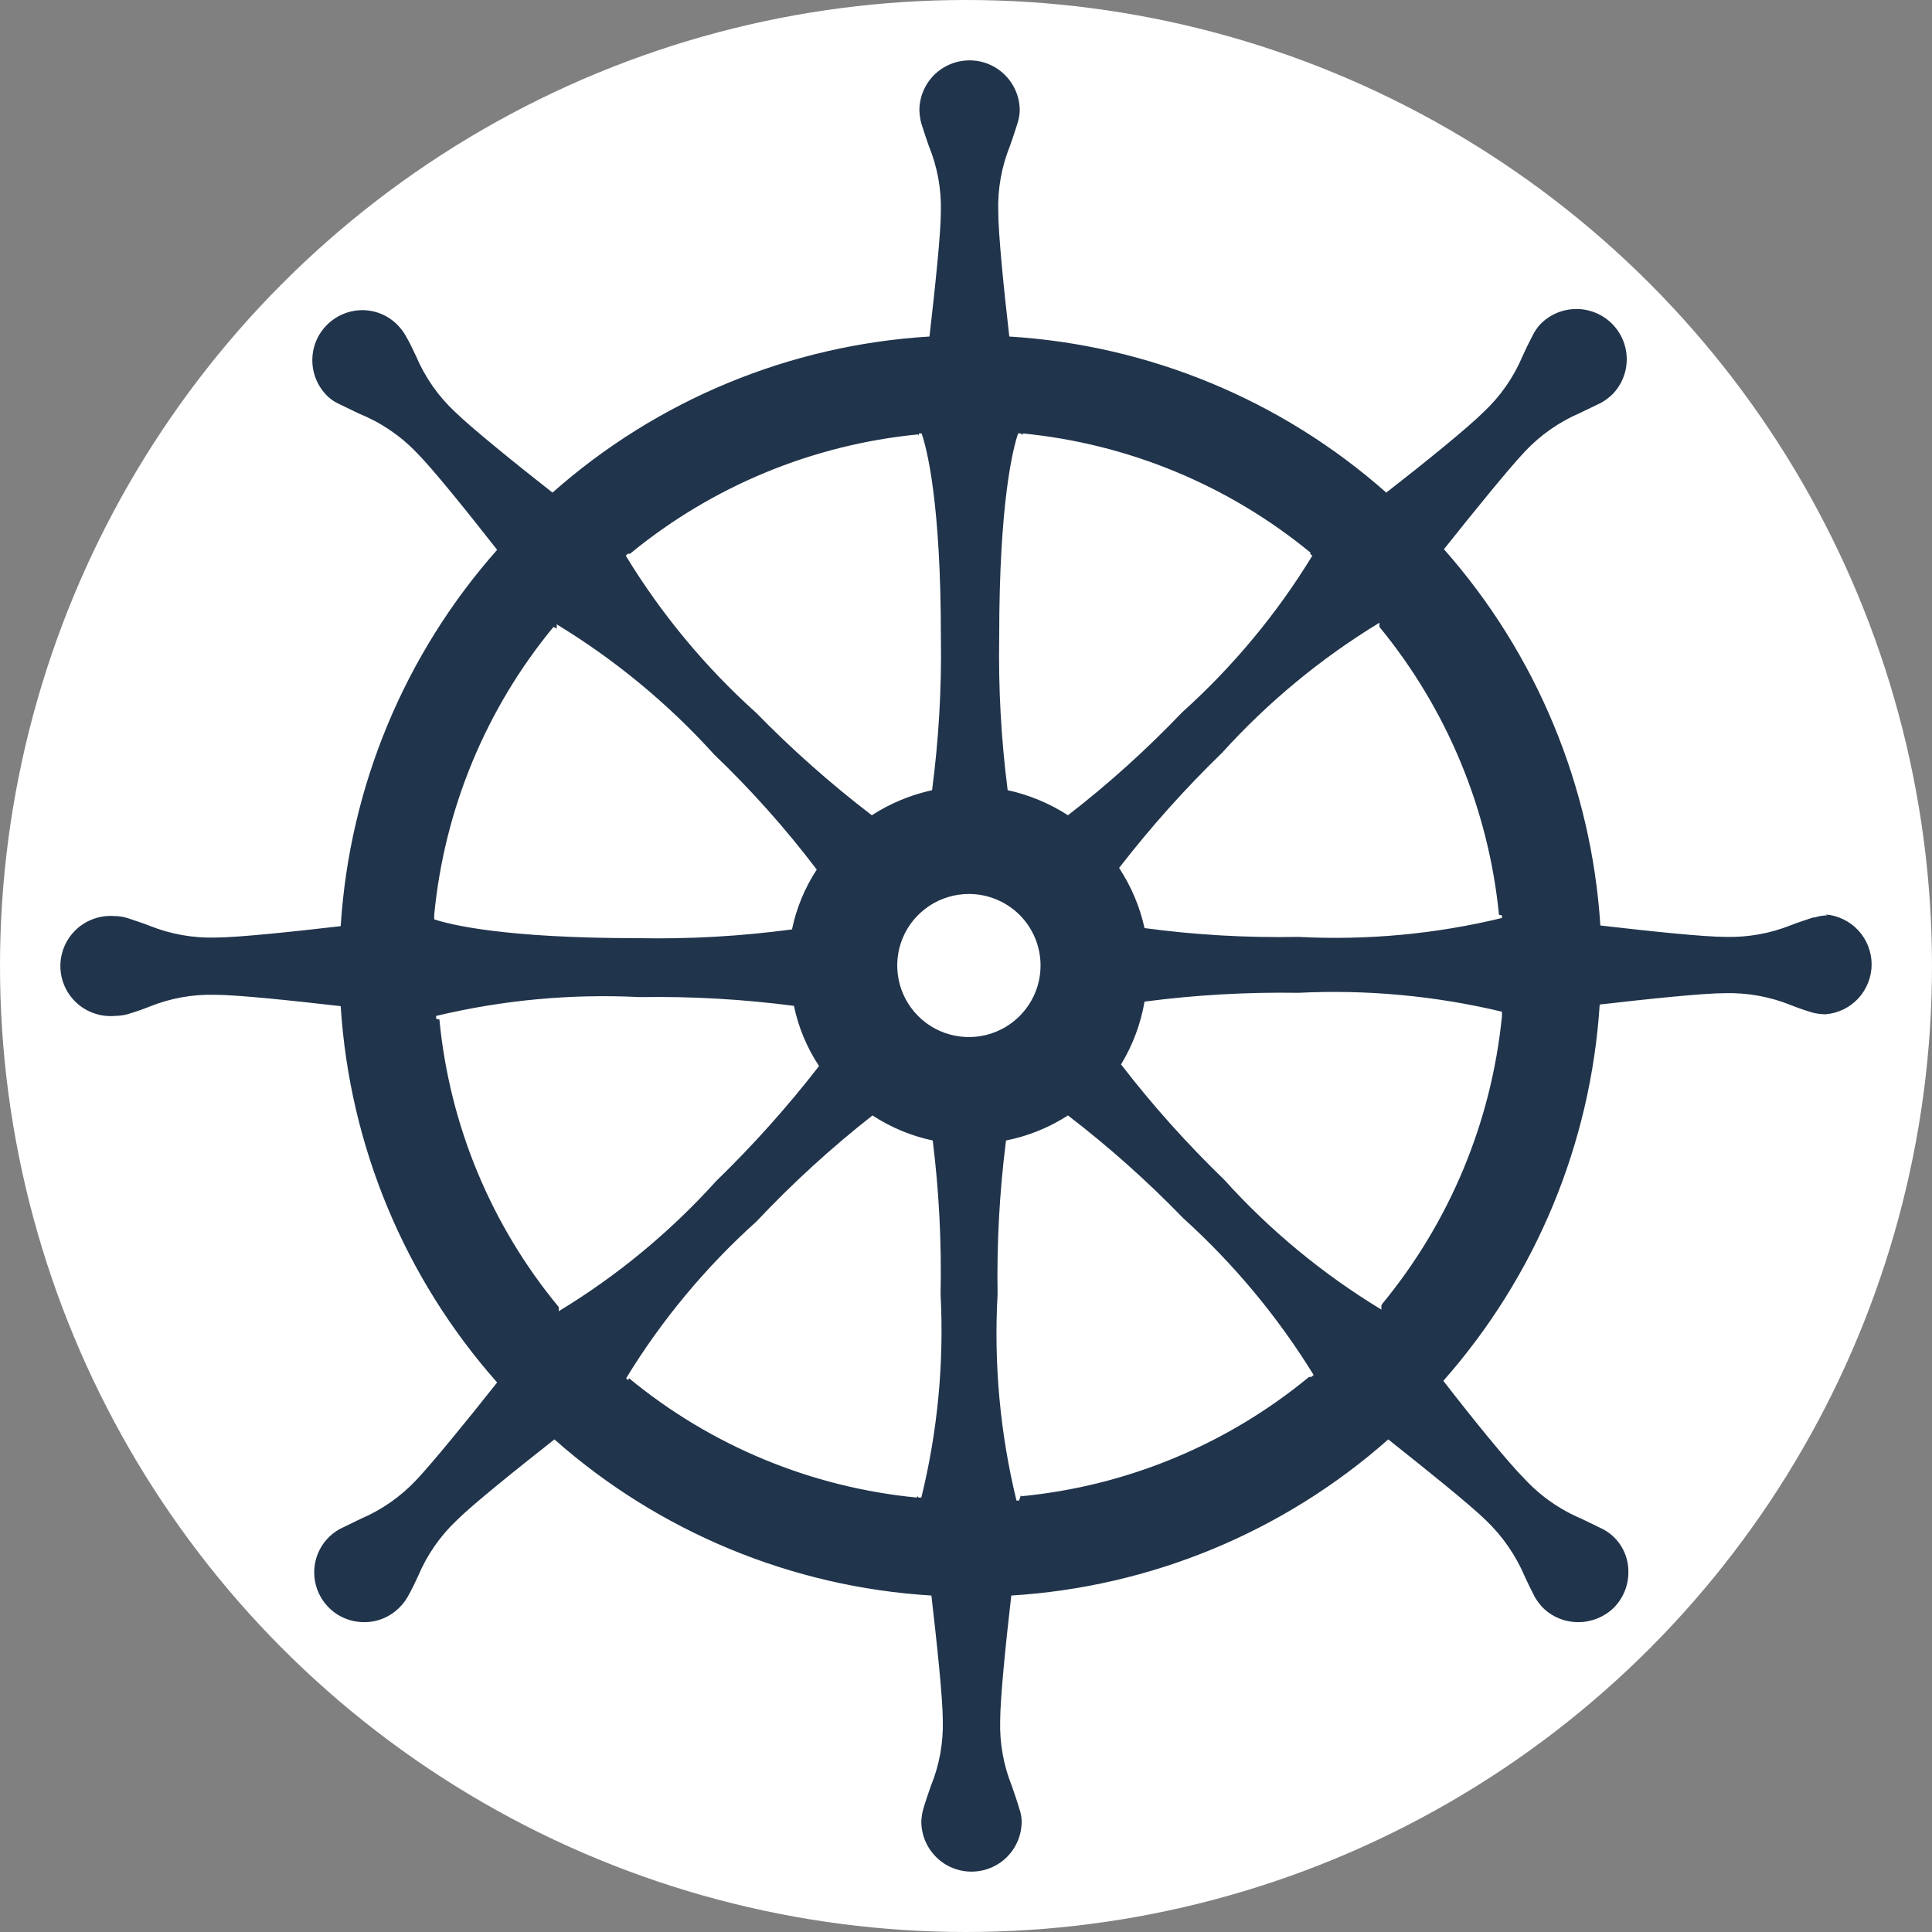
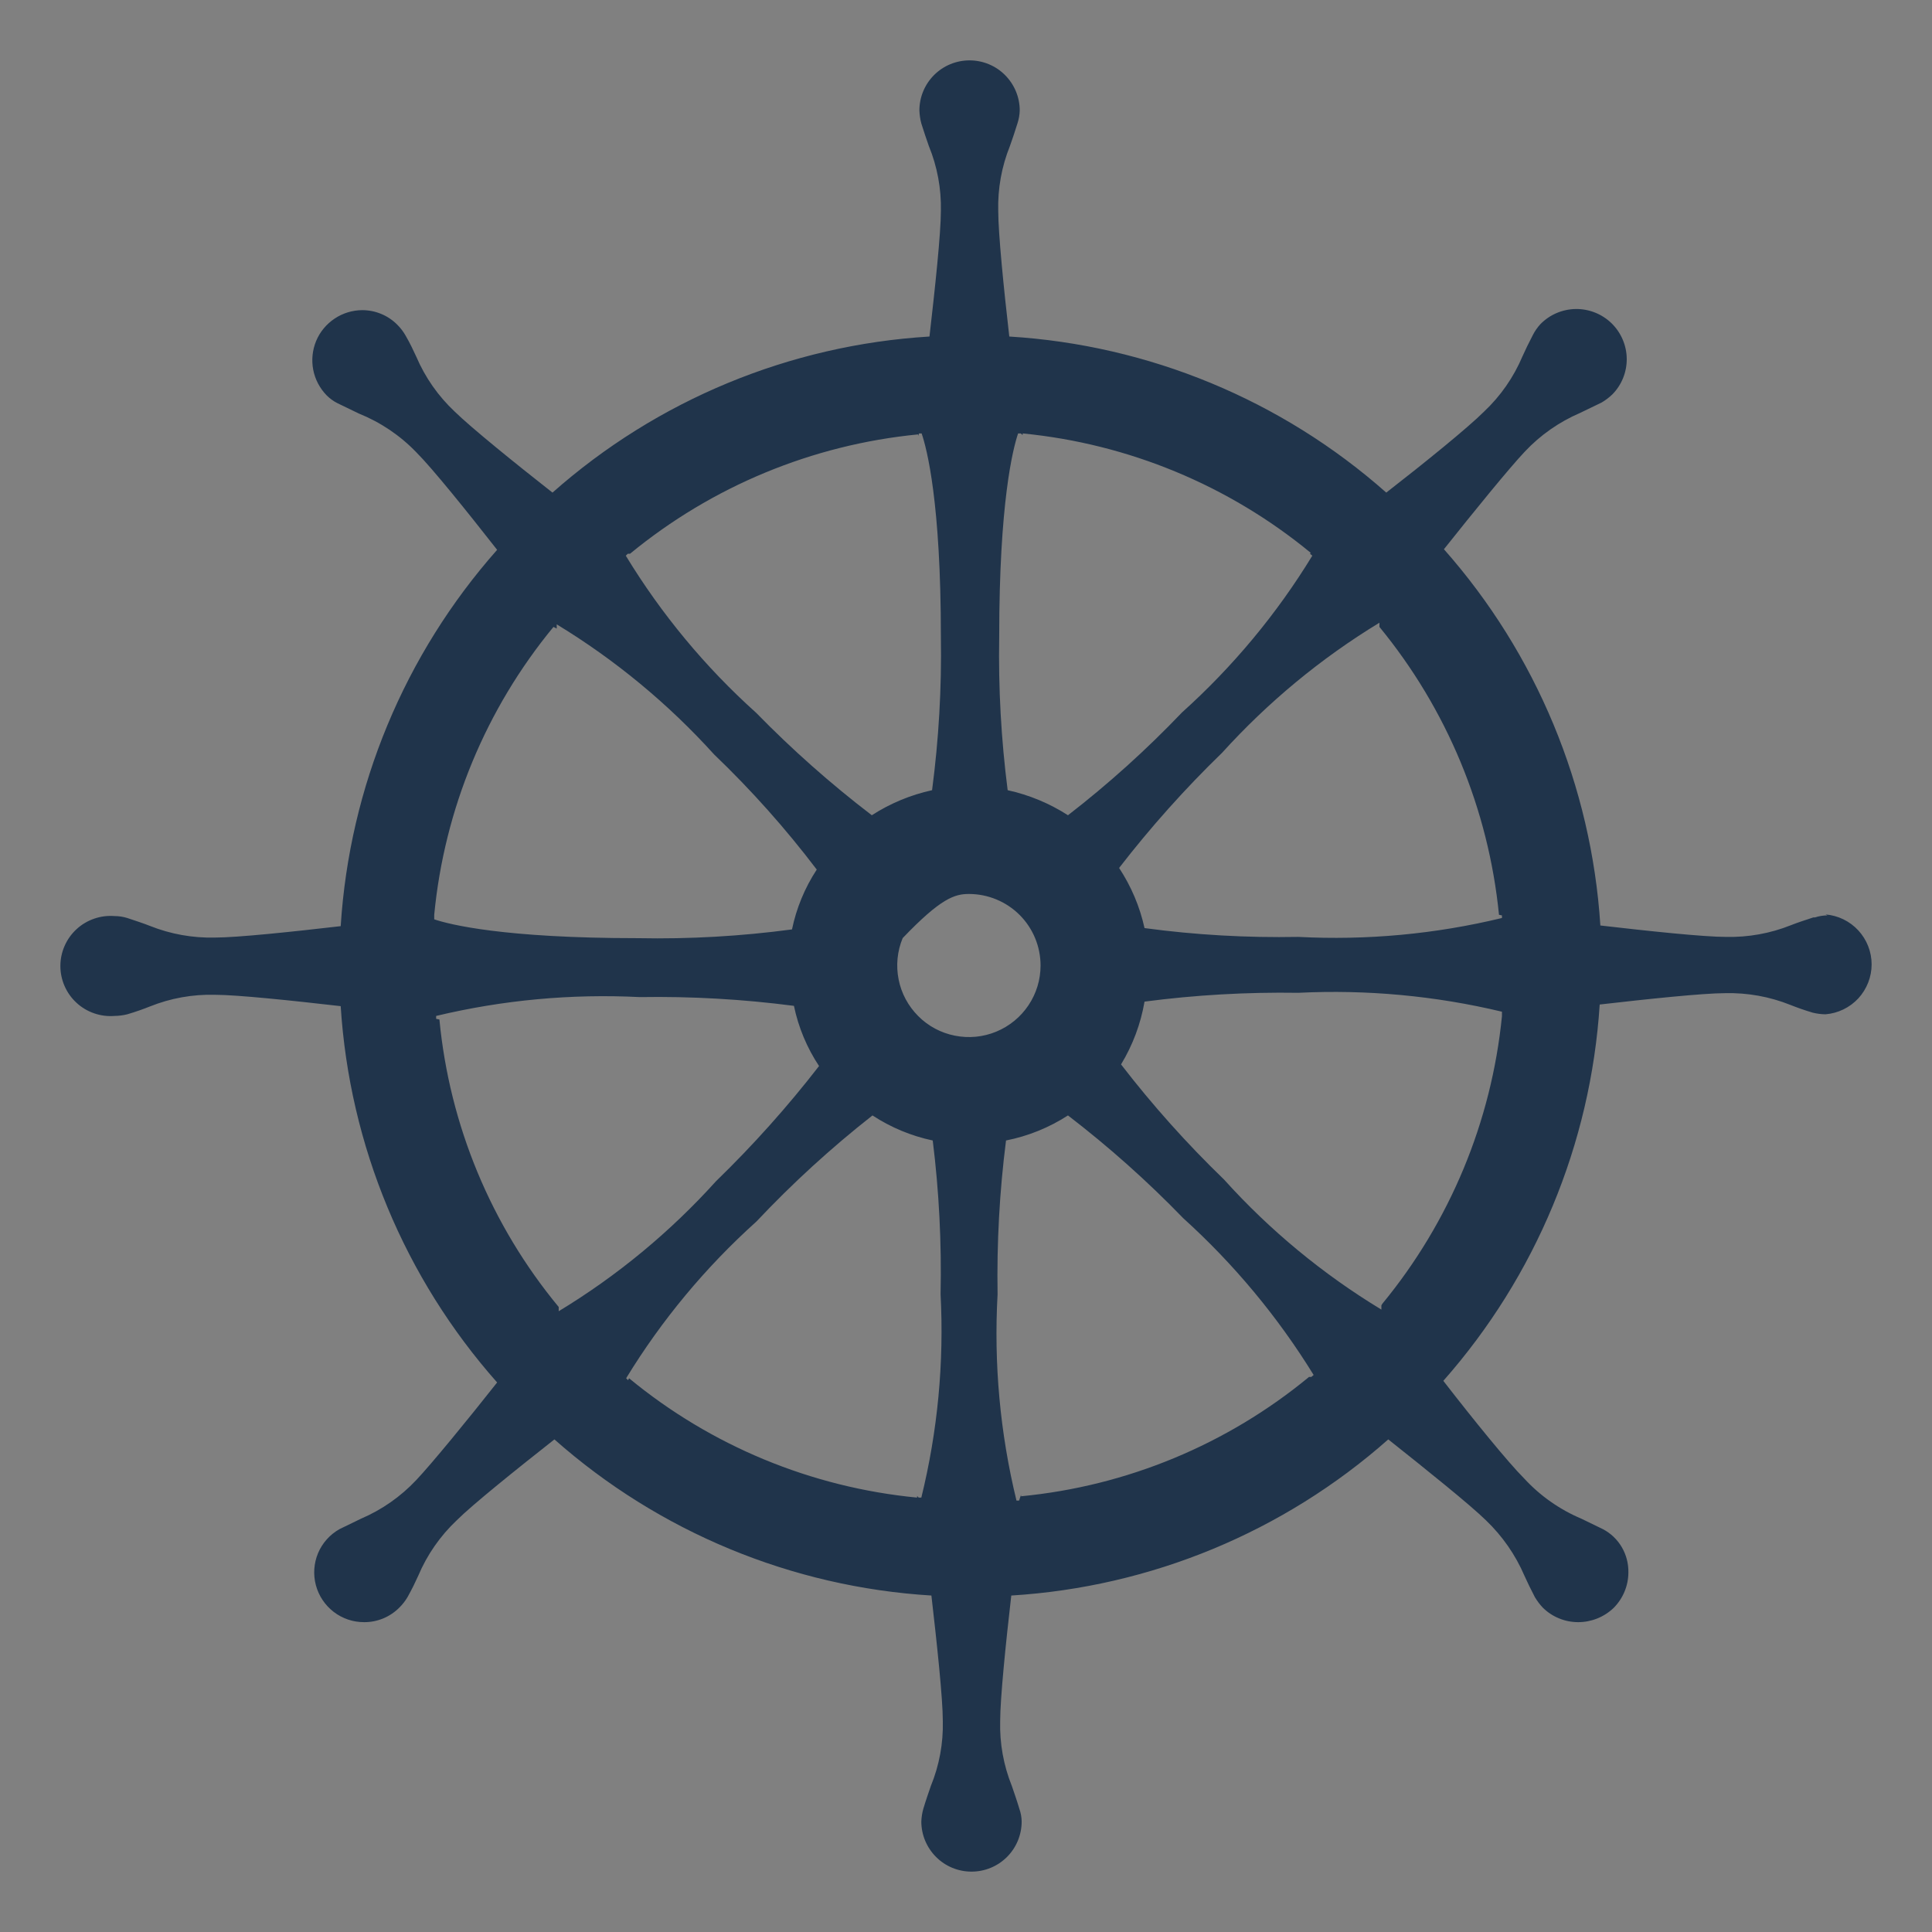
<svg xmlns="http://www.w3.org/2000/svg" width="32" height="32" viewBox="0 0 32 32" fill="none">
  <rect x="0" y="0" width="32" height="32" fill="#808080" stroke="none" />
-   <circle cx="16" cy="16" r="16" fill="white" />
-   <path d="M30.268 15.162C30.199 15.162 30.129 15.173 30.063 15.195H30.036C29.89 15.243 29.772 15.281 29.664 15.324C29.321 15.461 28.954 15.527 28.584 15.518C28.218 15.518 27.3 15.421 26.507 15.329C26.359 13.023 25.448 10.83 23.916 9.097C24.413 8.472 24.996 7.755 25.255 7.481C25.513 7.206 25.825 6.988 26.172 6.839L26.528 6.667C26.592 6.629 26.652 6.584 26.706 6.532C26.861 6.375 26.946 6.162 26.944 5.941C26.941 5.72 26.851 5.51 26.693 5.355C26.535 5.201 26.322 5.116 26.101 5.118C25.879 5.121 25.668 5.211 25.514 5.369C25.465 5.422 25.423 5.482 25.39 5.547C25.32 5.681 25.265 5.794 25.217 5.902C25.071 6.248 24.854 6.56 24.58 6.818C24.316 7.082 23.598 7.664 22.961 8.159C21.228 6.625 19.029 5.715 16.717 5.574C16.625 4.776 16.534 3.866 16.534 3.494C16.524 3.126 16.59 2.759 16.728 2.417C16.766 2.309 16.809 2.185 16.852 2.045C16.875 1.975 16.888 1.903 16.89 1.83C16.89 1.61 16.802 1.399 16.646 1.243C16.491 1.087 16.279 1 16.059 1C15.838 1 15.627 1.087 15.471 1.243C15.315 1.399 15.228 1.61 15.228 1.83C15.231 1.902 15.241 1.975 15.26 2.045C15.303 2.185 15.347 2.309 15.384 2.417C15.524 2.758 15.592 3.125 15.584 3.494C15.584 3.866 15.487 4.776 15.395 5.574C13.083 5.714 10.884 6.624 9.151 8.159C8.52 7.664 7.802 7.082 7.532 6.818C7.259 6.562 7.042 6.252 6.895 5.908C6.847 5.805 6.793 5.687 6.717 5.557C6.68 5.492 6.635 5.433 6.582 5.38C6.506 5.303 6.415 5.241 6.315 5.2C6.215 5.158 6.108 5.137 5.999 5.137C5.836 5.138 5.676 5.187 5.541 5.278C5.405 5.369 5.299 5.497 5.236 5.648C5.174 5.799 5.157 5.965 5.188 6.125C5.219 6.285 5.297 6.432 5.411 6.549C5.463 6.601 5.523 6.645 5.589 6.678L5.945 6.85C6.304 6.995 6.628 7.213 6.895 7.491C7.16 7.755 7.737 8.472 8.234 9.107C6.7 10.84 5.789 13.033 5.643 15.34C4.85 15.432 3.933 15.529 3.56 15.529C3.191 15.538 2.824 15.472 2.481 15.335C2.373 15.292 2.254 15.254 2.108 15.205C2.04 15.184 1.969 15.173 1.898 15.173C1.784 15.164 1.669 15.178 1.56 15.216C1.452 15.253 1.352 15.312 1.268 15.39C1.183 15.468 1.116 15.562 1.07 15.667C1.024 15.772 1 15.885 1 16C1 16.115 1.024 16.228 1.07 16.333C1.116 16.438 1.183 16.532 1.268 16.61C1.352 16.688 1.452 16.747 1.56 16.784C1.669 16.822 1.784 16.836 1.898 16.827C1.969 16.826 2.04 16.817 2.108 16.8C2.254 16.757 2.373 16.714 2.481 16.671C2.824 16.533 3.191 16.467 3.56 16.477C3.933 16.477 4.85 16.574 5.643 16.665C5.789 18.973 6.7 21.166 8.234 22.898C7.737 23.528 7.154 24.239 6.895 24.514C6.637 24.788 6.325 25.007 5.978 25.155L5.622 25.328C5.463 25.418 5.339 25.557 5.268 25.725C5.198 25.893 5.185 26.08 5.232 26.256C5.279 26.432 5.383 26.587 5.527 26.698C5.672 26.809 5.849 26.869 6.032 26.868C6.14 26.869 6.248 26.847 6.348 26.806C6.448 26.764 6.539 26.703 6.615 26.626C6.667 26.575 6.712 26.517 6.75 26.453C6.825 26.319 6.879 26.206 6.928 26.098C7.074 25.752 7.291 25.44 7.564 25.182C7.829 24.918 8.547 24.342 9.183 23.841C10.916 25.375 13.115 26.286 15.427 26.427C15.519 27.224 15.616 28.134 15.616 28.506C15.625 28.875 15.557 29.242 15.417 29.583C15.379 29.696 15.336 29.815 15.293 29.96C15.273 30.029 15.263 30.099 15.26 30.17C15.26 30.39 15.348 30.601 15.504 30.757C15.659 30.913 15.871 31 16.091 31C16.312 31 16.523 30.913 16.679 30.757C16.835 30.601 16.922 30.39 16.922 30.17C16.921 30.099 16.908 30.028 16.884 29.96C16.841 29.815 16.798 29.696 16.76 29.583C16.622 29.241 16.556 28.875 16.566 28.506C16.566 28.134 16.658 27.224 16.75 26.427C19.062 26.285 21.26 25.375 22.994 23.841C23.625 24.342 24.343 24.918 24.613 25.182C24.884 25.442 25.101 25.753 25.249 26.098C25.298 26.206 25.352 26.319 25.422 26.453C25.459 26.515 25.502 26.573 25.552 26.626C25.629 26.703 25.721 26.764 25.822 26.805C25.922 26.847 26.031 26.868 26.14 26.868C26.359 26.868 26.57 26.783 26.728 26.631C26.883 26.475 26.971 26.264 26.971 26.044C26.974 25.897 26.936 25.753 26.862 25.626C26.788 25.5 26.68 25.396 26.55 25.328L26.194 25.155C25.833 25.003 25.509 24.775 25.244 24.487C24.985 24.229 24.402 23.512 23.906 22.871C25.437 21.137 26.348 18.945 26.496 16.638C27.289 16.547 28.207 16.45 28.574 16.45C28.943 16.441 29.31 16.507 29.653 16.644C29.761 16.687 29.88 16.73 30.025 16.773C30.094 16.79 30.165 16.799 30.236 16.8C30.444 16.783 30.638 16.689 30.78 16.536C30.921 16.382 31 16.181 31 15.973C31 15.765 30.921 15.564 30.78 15.411C30.638 15.257 30.444 15.163 30.236 15.146L30.268 15.162ZM17.235 15.992C17.235 16.226 17.166 16.455 17.035 16.65C16.905 16.845 16.719 16.997 16.502 17.087C16.285 17.177 16.047 17.2 15.816 17.154C15.586 17.109 15.374 16.996 15.209 16.83C15.043 16.664 14.929 16.453 14.884 16.223C14.838 15.993 14.861 15.755 14.951 15.538C15.041 15.322 15.193 15.137 15.388 15.007C15.584 14.876 15.813 14.807 16.048 14.807C16.363 14.807 16.665 14.932 16.888 15.154C17.11 15.376 17.235 15.678 17.235 15.992ZM24.877 15.162V15.205C23.774 15.472 22.638 15.577 21.504 15.518C20.652 15.534 19.801 15.486 18.957 15.372C18.879 15.017 18.736 14.68 18.536 14.376C19.058 13.701 19.628 13.063 20.241 12.469C21.002 11.629 21.879 10.903 22.848 10.314V10.352V10.384C23.965 11.744 24.654 13.402 24.828 15.152L24.877 15.162ZM21.698 9.172L21.736 9.204C21.147 10.17 20.419 11.044 19.577 11.801C18.991 12.415 18.36 12.984 17.689 13.503C17.383 13.306 17.045 13.166 16.69 13.088C16.582 12.245 16.535 11.396 16.55 10.546C16.55 8.321 16.777 7.432 16.863 7.179H16.906L16.939 7.206V7.179C18.69 7.35 20.351 8.038 21.709 9.156L21.698 9.172ZM15.222 7.179H15.265C15.352 7.432 15.584 8.321 15.584 10.546C15.598 11.396 15.549 12.245 15.438 13.088C15.083 13.166 14.745 13.306 14.44 13.503C13.761 12.984 13.121 12.417 12.524 11.806C11.681 11.049 10.954 10.172 10.365 9.204L10.398 9.172H10.435C11.794 8.054 13.454 7.366 15.206 7.195V7.222L15.222 7.179ZM9.221 10.411V10.379V10.341C10.19 10.93 11.068 11.656 11.828 12.496C12.444 13.086 13.012 13.723 13.528 14.403C13.33 14.705 13.191 15.041 13.118 15.394C12.272 15.507 11.418 15.556 10.565 15.539C8.342 15.539 7.446 15.313 7.192 15.227V15.184V15.152C7.36 13.402 8.048 11.741 9.167 10.384L9.221 10.411ZM7.224 16.875V16.827C8.328 16.563 9.464 16.458 10.597 16.515C11.451 16.501 12.304 16.55 13.15 16.66C13.224 17.015 13.365 17.354 13.566 17.657C13.043 18.332 12.473 18.969 11.86 19.564C11.101 20.405 10.223 21.131 9.254 21.718V21.686V21.648C8.133 20.294 7.445 18.635 7.278 16.886L7.224 16.875ZM10.403 22.86L10.371 22.828C10.96 21.863 11.688 20.988 12.529 20.232C13.125 19.599 13.767 19.012 14.451 18.475C14.755 18.674 15.093 18.815 15.449 18.89C15.554 19.735 15.597 20.587 15.579 21.438C15.638 22.57 15.531 23.704 15.26 24.805H15.217L15.19 24.778V24.805C13.438 24.636 11.776 23.948 10.419 22.828L10.403 22.86ZM16.879 24.854H16.836C16.564 23.737 16.459 22.586 16.523 21.438C16.509 20.587 16.555 19.735 16.663 18.89C17.028 18.818 17.376 18.677 17.689 18.475C18.366 18.995 19.005 19.564 19.599 20.178C20.438 20.937 21.165 21.811 21.758 22.774L21.72 22.806H21.682C20.325 23.926 18.664 24.615 16.912 24.783V24.756L16.879 24.854ZM22.88 21.621V21.659V21.691C21.911 21.104 21.032 20.378 20.274 19.537C19.659 18.943 19.089 18.306 18.568 17.63C18.762 17.31 18.894 16.958 18.957 16.59C19.801 16.479 20.653 16.431 21.504 16.444C22.637 16.388 23.773 16.493 24.877 16.757V16.8V16.832C24.703 18.58 24.014 20.237 22.896 21.594L22.88 21.621Z" fill="#20344B" />
+   <path d="M30.268 15.162C30.199 15.162 30.129 15.173 30.063 15.195H30.036C29.89 15.243 29.772 15.281 29.664 15.324C29.321 15.461 28.954 15.527 28.584 15.518C28.218 15.518 27.3 15.421 26.507 15.329C26.359 13.023 25.448 10.83 23.916 9.097C24.413 8.472 24.996 7.755 25.255 7.481C25.513 7.206 25.825 6.988 26.172 6.839L26.528 6.667C26.592 6.629 26.652 6.584 26.706 6.532C26.861 6.375 26.946 6.162 26.944 5.941C26.941 5.72 26.851 5.51 26.693 5.355C26.535 5.201 26.322 5.116 26.101 5.118C25.879 5.121 25.668 5.211 25.514 5.369C25.465 5.422 25.423 5.482 25.39 5.547C25.32 5.681 25.265 5.794 25.217 5.902C25.071 6.248 24.854 6.56 24.58 6.818C24.316 7.082 23.598 7.664 22.961 8.159C21.228 6.625 19.029 5.715 16.717 5.574C16.625 4.776 16.534 3.866 16.534 3.494C16.524 3.126 16.59 2.759 16.728 2.417C16.766 2.309 16.809 2.185 16.852 2.045C16.875 1.975 16.888 1.903 16.89 1.83C16.89 1.61 16.802 1.399 16.646 1.243C16.491 1.087 16.279 1 16.059 1C15.838 1 15.627 1.087 15.471 1.243C15.315 1.399 15.228 1.61 15.228 1.83C15.231 1.902 15.241 1.975 15.26 2.045C15.303 2.185 15.347 2.309 15.384 2.417C15.524 2.758 15.592 3.125 15.584 3.494C15.584 3.866 15.487 4.776 15.395 5.574C13.083 5.714 10.884 6.624 9.151 8.159C8.52 7.664 7.802 7.082 7.532 6.818C7.259 6.562 7.042 6.252 6.895 5.908C6.847 5.805 6.793 5.687 6.717 5.557C6.68 5.492 6.635 5.433 6.582 5.38C6.506 5.303 6.415 5.241 6.315 5.2C6.215 5.158 6.108 5.137 5.999 5.137C5.836 5.138 5.676 5.187 5.541 5.278C5.405 5.369 5.299 5.497 5.236 5.648C5.174 5.799 5.157 5.965 5.188 6.125C5.219 6.285 5.297 6.432 5.411 6.549C5.463 6.601 5.523 6.645 5.589 6.678L5.945 6.85C6.304 6.995 6.628 7.213 6.895 7.491C7.16 7.755 7.737 8.472 8.234 9.107C6.7 10.84 5.789 13.033 5.643 15.34C4.85 15.432 3.933 15.529 3.56 15.529C3.191 15.538 2.824 15.472 2.481 15.335C2.373 15.292 2.254 15.254 2.108 15.205C2.04 15.184 1.969 15.173 1.898 15.173C1.784 15.164 1.669 15.178 1.56 15.216C1.452 15.253 1.352 15.312 1.268 15.39C1.183 15.468 1.116 15.562 1.07 15.667C1.024 15.772 1 15.885 1 16C1 16.115 1.024 16.228 1.07 16.333C1.116 16.438 1.183 16.532 1.268 16.61C1.352 16.688 1.452 16.747 1.56 16.784C1.669 16.822 1.784 16.836 1.898 16.827C1.969 16.826 2.04 16.817 2.108 16.8C2.254 16.757 2.373 16.714 2.481 16.671C2.824 16.533 3.191 16.467 3.56 16.477C3.933 16.477 4.85 16.574 5.643 16.665C5.789 18.973 6.7 21.166 8.234 22.898C7.737 23.528 7.154 24.239 6.895 24.514C6.637 24.788 6.325 25.007 5.978 25.155L5.622 25.328C5.463 25.418 5.339 25.557 5.268 25.725C5.198 25.893 5.185 26.08 5.232 26.256C5.279 26.432 5.383 26.587 5.527 26.698C5.672 26.809 5.849 26.869 6.032 26.868C6.14 26.869 6.248 26.847 6.348 26.806C6.448 26.764 6.539 26.703 6.615 26.626C6.667 26.575 6.712 26.517 6.75 26.453C6.825 26.319 6.879 26.206 6.928 26.098C7.074 25.752 7.291 25.44 7.564 25.182C7.829 24.918 8.547 24.342 9.183 23.841C10.916 25.375 13.115 26.286 15.427 26.427C15.519 27.224 15.616 28.134 15.616 28.506C15.625 28.875 15.557 29.242 15.417 29.583C15.379 29.696 15.336 29.815 15.293 29.96C15.273 30.029 15.263 30.099 15.26 30.17C15.26 30.39 15.348 30.601 15.504 30.757C15.659 30.913 15.871 31 16.091 31C16.312 31 16.523 30.913 16.679 30.757C16.835 30.601 16.922 30.39 16.922 30.17C16.921 30.099 16.908 30.028 16.884 29.96C16.841 29.815 16.798 29.696 16.76 29.583C16.622 29.241 16.556 28.875 16.566 28.506C16.566 28.134 16.658 27.224 16.75 26.427C19.062 26.285 21.26 25.375 22.994 23.841C23.625 24.342 24.343 24.918 24.613 25.182C24.884 25.442 25.101 25.753 25.249 26.098C25.298 26.206 25.352 26.319 25.422 26.453C25.459 26.515 25.502 26.573 25.552 26.626C25.629 26.703 25.721 26.764 25.822 26.805C25.922 26.847 26.031 26.868 26.14 26.868C26.359 26.868 26.57 26.783 26.728 26.631C26.883 26.475 26.971 26.264 26.971 26.044C26.974 25.897 26.936 25.753 26.862 25.626C26.788 25.5 26.68 25.396 26.55 25.328L26.194 25.155C25.833 25.003 25.509 24.775 25.244 24.487C24.985 24.229 24.402 23.512 23.906 22.871C25.437 21.137 26.348 18.945 26.496 16.638C27.289 16.547 28.207 16.45 28.574 16.45C28.943 16.441 29.31 16.507 29.653 16.644C29.761 16.687 29.88 16.73 30.025 16.773C30.094 16.79 30.165 16.799 30.236 16.8C30.444 16.783 30.638 16.689 30.78 16.536C30.921 16.382 31 16.181 31 15.973C31 15.765 30.921 15.564 30.78 15.411C30.638 15.257 30.444 15.163 30.236 15.146L30.268 15.162ZM17.235 15.992C17.235 16.226 17.166 16.455 17.035 16.65C16.905 16.845 16.719 16.997 16.502 17.087C16.285 17.177 16.047 17.2 15.816 17.154C15.586 17.109 15.374 16.996 15.209 16.83C15.043 16.664 14.929 16.453 14.884 16.223C14.838 15.993 14.861 15.755 14.951 15.538C15.584 14.876 15.813 14.807 16.048 14.807C16.363 14.807 16.665 14.932 16.888 15.154C17.11 15.376 17.235 15.678 17.235 15.992ZM24.877 15.162V15.205C23.774 15.472 22.638 15.577 21.504 15.518C20.652 15.534 19.801 15.486 18.957 15.372C18.879 15.017 18.736 14.68 18.536 14.376C19.058 13.701 19.628 13.063 20.241 12.469C21.002 11.629 21.879 10.903 22.848 10.314V10.352V10.384C23.965 11.744 24.654 13.402 24.828 15.152L24.877 15.162ZM21.698 9.172L21.736 9.204C21.147 10.17 20.419 11.044 19.577 11.801C18.991 12.415 18.36 12.984 17.689 13.503C17.383 13.306 17.045 13.166 16.69 13.088C16.582 12.245 16.535 11.396 16.55 10.546C16.55 8.321 16.777 7.432 16.863 7.179H16.906L16.939 7.206V7.179C18.69 7.35 20.351 8.038 21.709 9.156L21.698 9.172ZM15.222 7.179H15.265C15.352 7.432 15.584 8.321 15.584 10.546C15.598 11.396 15.549 12.245 15.438 13.088C15.083 13.166 14.745 13.306 14.44 13.503C13.761 12.984 13.121 12.417 12.524 11.806C11.681 11.049 10.954 10.172 10.365 9.204L10.398 9.172H10.435C11.794 8.054 13.454 7.366 15.206 7.195V7.222L15.222 7.179ZM9.221 10.411V10.379V10.341C10.19 10.93 11.068 11.656 11.828 12.496C12.444 13.086 13.012 13.723 13.528 14.403C13.33 14.705 13.191 15.041 13.118 15.394C12.272 15.507 11.418 15.556 10.565 15.539C8.342 15.539 7.446 15.313 7.192 15.227V15.184V15.152C7.36 13.402 8.048 11.741 9.167 10.384L9.221 10.411ZM7.224 16.875V16.827C8.328 16.563 9.464 16.458 10.597 16.515C11.451 16.501 12.304 16.55 13.15 16.66C13.224 17.015 13.365 17.354 13.566 17.657C13.043 18.332 12.473 18.969 11.86 19.564C11.101 20.405 10.223 21.131 9.254 21.718V21.686V21.648C8.133 20.294 7.445 18.635 7.278 16.886L7.224 16.875ZM10.403 22.86L10.371 22.828C10.96 21.863 11.688 20.988 12.529 20.232C13.125 19.599 13.767 19.012 14.451 18.475C14.755 18.674 15.093 18.815 15.449 18.89C15.554 19.735 15.597 20.587 15.579 21.438C15.638 22.57 15.531 23.704 15.26 24.805H15.217L15.19 24.778V24.805C13.438 24.636 11.776 23.948 10.419 22.828L10.403 22.86ZM16.879 24.854H16.836C16.564 23.737 16.459 22.586 16.523 21.438C16.509 20.587 16.555 19.735 16.663 18.89C17.028 18.818 17.376 18.677 17.689 18.475C18.366 18.995 19.005 19.564 19.599 20.178C20.438 20.937 21.165 21.811 21.758 22.774L21.72 22.806H21.682C20.325 23.926 18.664 24.615 16.912 24.783V24.756L16.879 24.854ZM22.88 21.621V21.659V21.691C21.911 21.104 21.032 20.378 20.274 19.537C19.659 18.943 19.089 18.306 18.568 17.63C18.762 17.31 18.894 16.958 18.957 16.59C19.801 16.479 20.653 16.431 21.504 16.444C22.637 16.388 23.773 16.493 24.877 16.757V16.8V16.832C24.703 18.58 24.014 20.237 22.896 21.594L22.88 21.621Z" fill="#20344B" />
</svg>